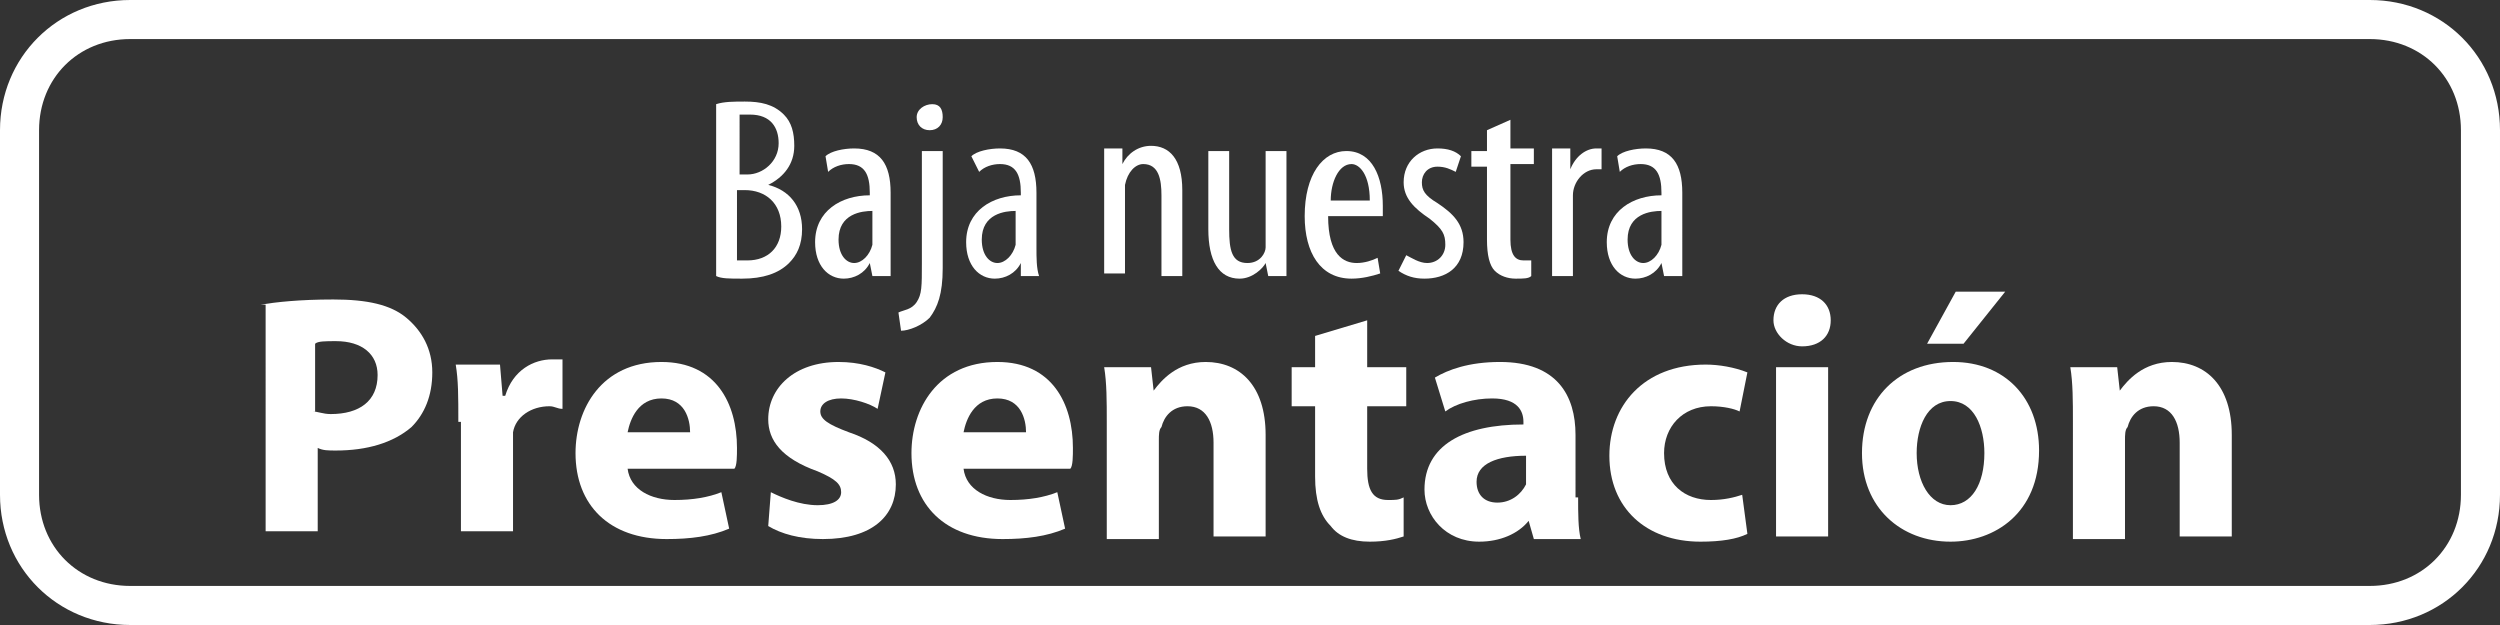
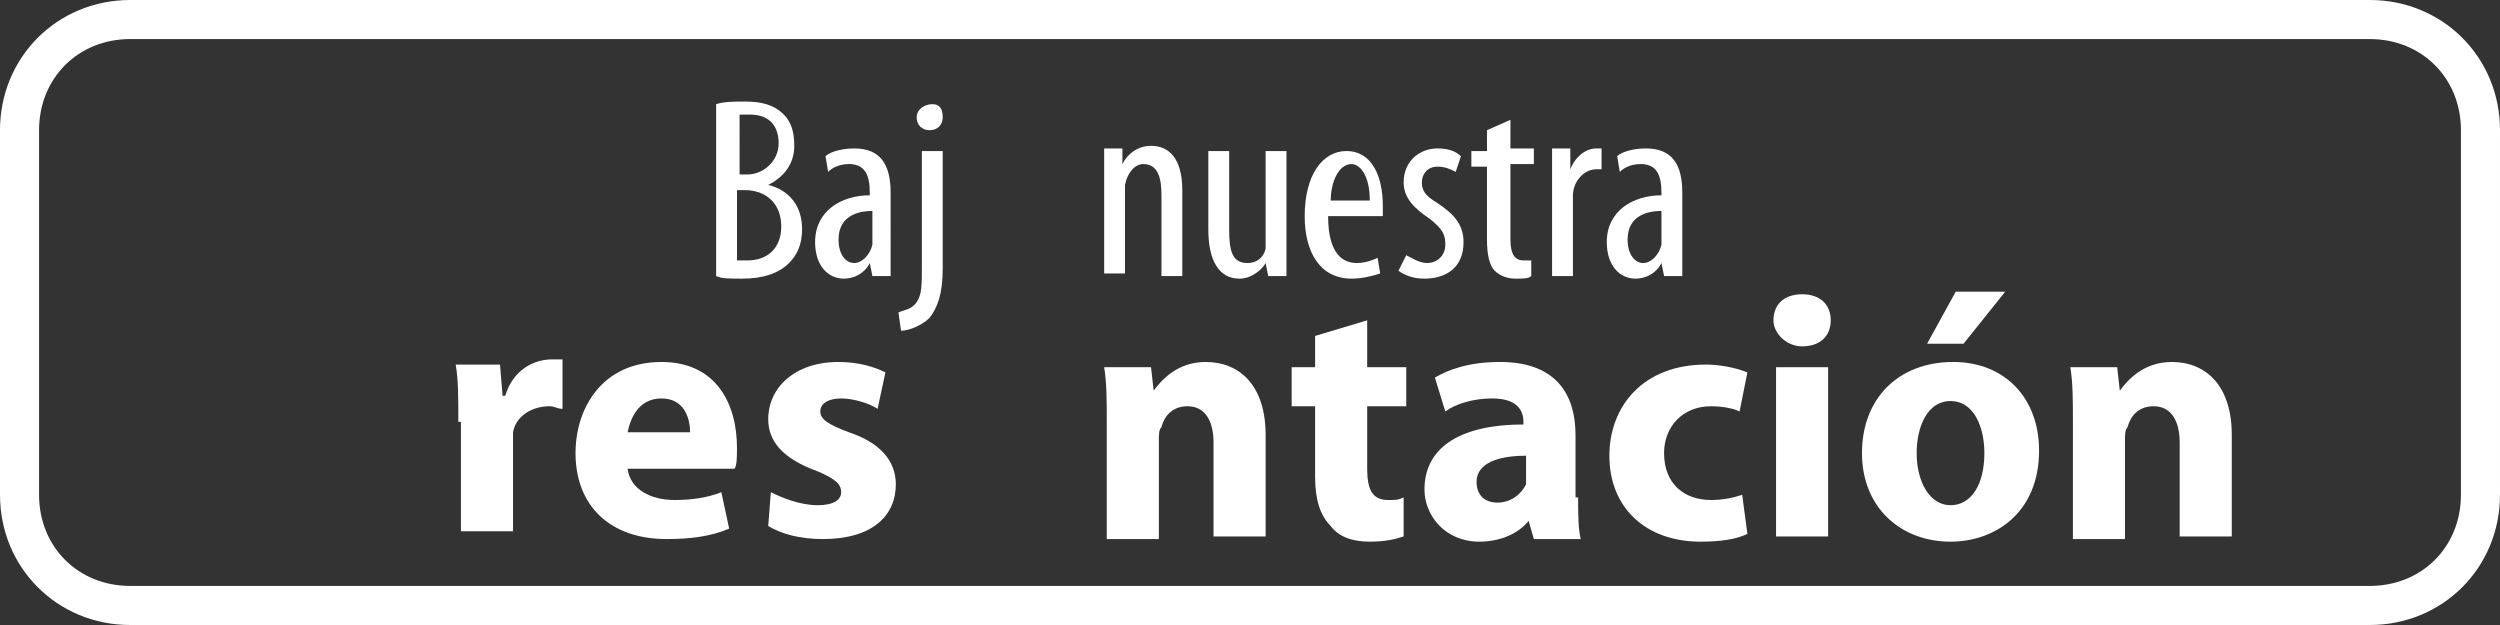
<svg xmlns="http://www.w3.org/2000/svg" version="1.1" id="Capa_1" x="0px" y="0px" viewBox="0 0 96 24" style="enable-background:new 0 0 96 24;" xml:space="preserve">
  <rect x="0" y="0" width="96" height="24" fill="#333333" stroke="none" />
  <style type="text/css">
	.st0{fill:#FFFFFF;}
	.st1{enable-background:new    ;}
</style>
  <g>
    <path class="st0" d="M91,1.5c2,0,3.5,1.5,3.5,3.5v14c0,2-1.5,3.5-3.5,3.5H5c-2,0-3.5-1.5-3.5-3.5V5C1.5,3,3,1.5,5,1.5H91 M91,0H5   C2.2,0,0,2.2,0,5v14c0,2.8,2.2,5,5,5h86c2.8,0,5-2.2,5-5V5C96,2.2,93.8,0,91,0L91,0z" />
  </g>
  <g class="st1">
    <path class="st0" d="M27.5,4c0.3-0.1,0.7-0.1,1.1-0.1c0.6,0,1.1,0.1,1.5,0.5c0.3,0.3,0.4,0.7,0.4,1.2c0,0.7-0.4,1.2-1,1.5v0   c0.8,0.2,1.3,0.8,1.3,1.7c0,0.6-0.2,1-0.5,1.3c-0.4,0.4-1,0.6-1.8,0.6c-0.5,0-0.8,0-1-0.1V4z M28.3,6.7h0.4c0.6,0,1.2-0.5,1.2-1.2   c0-0.6-0.3-1.1-1.1-1.1c-0.2,0-0.3,0-0.4,0V6.7z M28.3,10c0.1,0,0.2,0,0.4,0c0.8,0,1.3-0.5,1.3-1.3c0-0.9-0.6-1.4-1.4-1.4h-0.3V10z   " />
    <path class="st0" d="M34.2,9.5c0,0.4,0,0.8,0,1.1h-0.7l-0.1-0.5h0c-0.2,0.4-0.6,0.6-1,0.6c-0.6,0-1.1-0.5-1.1-1.4   c0-1.2,1-1.8,2.1-1.8V7.4c0-0.7-0.2-1.1-0.8-1.1c-0.3,0-0.6,0.1-0.8,0.3L31.7,6c0.2-0.2,0.7-0.3,1.1-0.3c1,0,1.4,0.6,1.4,1.7V9.5z    M33.5,8.1c-0.4,0-1.3,0.1-1.3,1.1c0,0.6,0.3,0.9,0.6,0.9c0.3,0,0.6-0.3,0.7-0.7c0-0.1,0-0.2,0-0.3V8.1z" />
    <path class="st0" d="M34.5,12c0.2-0.1,0.5-0.1,0.7-0.4c0.2-0.3,0.2-0.6,0.2-1.5V5.8h0.8v4.5c0,1-0.2,1.5-0.5,1.9   c-0.3,0.3-0.8,0.5-1.1,0.5L34.5,12z M36.2,4.5c0,0.3-0.2,0.5-0.5,0.5c-0.3,0-0.5-0.2-0.5-0.5S35.5,4,35.8,4   C36.1,4,36.2,4.2,36.2,4.5z" />
-     <path class="st0" d="M39.8,9.5c0,0.4,0,0.8,0.1,1.1h-0.7l0-0.5h0c-0.2,0.4-0.6,0.6-1,0.6c-0.6,0-1.1-0.5-1.1-1.4   c0-1.2,1-1.8,2.1-1.8V7.4c0-0.7-0.2-1.1-0.8-1.1c-0.3,0-0.6,0.1-0.8,0.3L37.3,6c0.2-0.2,0.7-0.3,1.1-0.3c1,0,1.4,0.6,1.4,1.7V9.5z    M39,8.1c-0.4,0-1.3,0.1-1.3,1.1c0,0.6,0.3,0.9,0.6,0.9c0.3,0,0.6-0.3,0.7-0.7c0-0.1,0-0.2,0-0.3V8.1z" />
-     <path class="st0" d="M42.4,7c0-0.6,0-0.9,0-1.3h0.7l0,0.6h0c0.2-0.4,0.6-0.7,1.1-0.7c0.7,0,1.2,0.5,1.2,1.7v3.3h-0.8V7.5   c0-0.6-0.1-1.2-0.7-1.2c-0.3,0-0.6,0.3-0.7,0.8c0,0.1,0,0.3,0,0.4v3h-0.8V7z" />
+     <path class="st0" d="M42.4,7c0-0.6,0-0.9,0-1.3h0.7l0,0.6h0c0.2-0.4,0.6-0.7,1.1-0.7c0.7,0,1.2,0.5,1.2,1.7v3.3h-0.8V7.5   c0-0.6-0.1-1.2-0.7-1.2c-0.3,0-0.6,0.3-0.7,0.8c0,0.1,0,0.3,0,0.4v3h-0.8z" />
    <path class="st0" d="M49.4,9.3c0,0.5,0,1,0,1.3h-0.7l-0.1-0.5h0c-0.1,0.2-0.5,0.6-1,0.6c-0.8,0-1.2-0.7-1.2-1.9V5.8h0.8v3   c0,0.8,0.1,1.3,0.7,1.3c0.5,0,0.7-0.4,0.7-0.6c0-0.1,0-0.3,0-0.4V5.8h0.8V9.3z" />
    <path class="st0" d="M51,8.3c0,1.5,0.6,1.8,1.1,1.8c0.3,0,0.6-0.1,0.8-0.2l0.1,0.6c-0.3,0.1-0.7,0.2-1.1,0.2c-1.2,0-1.8-1-1.8-2.4   c0-1.6,0.7-2.5,1.6-2.5c1,0,1.4,1,1.4,2.1c0,0.2,0,0.3,0,0.4H51z M52.6,7.7c0-1-0.4-1.4-0.7-1.4c-0.5,0-0.8,0.7-0.8,1.4H52.6z" />
    <path class="st0" d="M54,9.8c0.2,0.1,0.5,0.3,0.8,0.3c0.4,0,0.7-0.3,0.7-0.7c0-0.4-0.1-0.6-0.6-1c-0.6-0.4-1-0.8-1-1.4   c0-0.8,0.6-1.3,1.3-1.3c0.4,0,0.7,0.1,0.9,0.3l-0.2,0.6c-0.2-0.1-0.4-0.2-0.7-0.2c-0.4,0-0.6,0.3-0.6,0.6c0,0.3,0.1,0.5,0.6,0.8   c0.6,0.4,1,0.8,1,1.5c0,1-0.7,1.4-1.5,1.4c-0.4,0-0.7-0.1-1-0.3L54,9.8z" />
    <path class="st0" d="M58,4.6v1.1h0.9v0.6H58v2.9c0,0.6,0.2,0.8,0.5,0.8c0.1,0,0.2,0,0.3,0l0,0.6c-0.1,0.1-0.3,0.1-0.6,0.1   c-0.3,0-0.6-0.1-0.8-0.3c-0.2-0.2-0.3-0.6-0.3-1.2V6.4h-0.6V5.8h0.6V5L58,4.6z" />
    <path class="st0" d="M59.6,7c0-0.4,0-0.9,0-1.3h0.7l0,0.8h0c0.2-0.5,0.6-0.8,1-0.8c0.1,0,0.1,0,0.2,0v0.8c0,0-0.1,0-0.2,0   c-0.5,0-0.9,0.5-0.9,1c0,0.1,0,0.3,0,0.4v2.7h-0.8V7z" />
    <path class="st0" d="M64.6,9.5c0,0.4,0,0.8,0,1.1h-0.7l-0.1-0.5h0c-0.2,0.4-0.6,0.6-1,0.6c-0.6,0-1.1-0.5-1.1-1.4   c0-1.2,1-1.8,2.1-1.8V7.4c0-0.7-0.2-1.1-0.8-1.1c-0.3,0-0.6,0.1-0.8,0.3L62.1,6c0.2-0.2,0.7-0.3,1.1-0.3c1,0,1.4,0.6,1.4,1.7V9.5z    M63.8,8.1c-0.4,0-1.3,0.1-1.3,1.1c0,0.6,0.3,0.9,0.6,0.9c0.3,0,0.6-0.3,0.7-0.7c0-0.1,0-0.2,0-0.3V8.1z" />
  </g>
  <g class="st1">
-     <path class="st0" d="M10,11.7c0.6-0.1,1.5-0.2,2.8-0.2c1.3,0,2.2,0.2,2.8,0.7c0.6,0.5,1,1.2,1,2.1c0,0.9-0.3,1.6-0.8,2.1   c-0.7,0.6-1.7,0.9-2.9,0.9c-0.3,0-0.5,0-0.7-0.1v3.2h-2V11.7z M12,15.8c0.2,0,0.4,0.1,0.7,0.1c1.1,0,1.8-0.5,1.8-1.5   c0-0.8-0.6-1.3-1.6-1.3c-0.4,0-0.7,0-0.8,0.1V15.8z" />
    <path class="st0" d="M17.6,16.2c0-1,0-1.6-0.1-2.2h1.7l0.1,1.2h0.1c0.3-1,1.1-1.4,1.8-1.4c0.2,0,0.3,0,0.4,0v1.9   c-0.2,0-0.3-0.1-0.5-0.1c-0.7,0-1.3,0.4-1.4,1c0,0.1,0,0.3,0,0.5v3.3h-2V16.2z" />
    <path class="st0" d="M24.1,18c0.1,0.8,0.9,1.2,1.8,1.2c0.7,0,1.3-0.1,1.8-0.3l0.3,1.4c-0.7,0.3-1.5,0.4-2.4,0.4   c-2.2,0-3.5-1.3-3.5-3.3c0-1.7,1-3.5,3.3-3.5c2.1,0,2.9,1.6,2.9,3.3c0,0.3,0,0.7-0.1,0.8H24.1z M26.5,16.6c0-0.5-0.2-1.3-1.1-1.3   c-0.9,0-1.2,0.8-1.3,1.3H26.5z" />
    <path class="st0" d="M29.6,18.9c0.4,0.2,1.1,0.5,1.8,0.5c0.6,0,0.9-0.2,0.9-0.5c0-0.3-0.2-0.5-0.9-0.8c-1.4-0.5-1.9-1.2-1.9-2   c0-1.2,1-2.2,2.7-2.2c0.8,0,1.4,0.2,1.8,0.4l-0.3,1.4c-0.3-0.2-0.9-0.4-1.4-0.4c-0.5,0-0.8,0.2-0.8,0.5c0,0.3,0.3,0.5,1.1,0.8   c1.2,0.4,1.8,1.1,1.8,2c0,1.2-0.9,2.1-2.8,2.1c-0.9,0-1.6-0.2-2.1-0.5L29.6,18.9z" />
-     <path class="st0" d="M37,18c0.1,0.8,0.9,1.2,1.8,1.2c0.7,0,1.3-0.1,1.8-0.3l0.3,1.4c-0.7,0.3-1.5,0.4-2.4,0.4   c-2.2,0-3.5-1.3-3.5-3.3c0-1.7,1-3.5,3.3-3.5c2.1,0,2.9,1.6,2.9,3.3c0,0.3,0,0.7-0.1,0.8H37z M39.4,16.6c0-0.5-0.2-1.3-1.1-1.3   c-0.9,0-1.2,0.8-1.3,1.3H39.4z" />
    <path class="st0" d="M42.5,16.2c0-0.8,0-1.5-0.1-2.1h1.8l0.1,0.9h0c0.3-0.4,0.9-1.1,2-1.1c1.3,0,2.3,0.9,2.3,2.8v3.9h-2V17   c0-0.8-0.3-1.4-1-1.4c-0.6,0-0.9,0.4-1,0.8c-0.1,0.1-0.1,0.3-0.1,0.5v3.8h-2V16.2z" />
    <path class="st0" d="M52.5,12.3v1.8H54v1.5h-1.5V18c0,0.8,0.2,1.2,0.8,1.2c0.3,0,0.4,0,0.6-0.1l0,1.5c-0.3,0.1-0.7,0.2-1.3,0.2   c-0.7,0-1.2-0.2-1.5-0.6c-0.4-0.4-0.6-1-0.6-1.9v-2.7h-0.9v-1.5h0.9v-1.2L52.5,12.3z" />
    <path class="st0" d="M60.6,19.1c0,0.6,0,1.2,0.1,1.6h-1.8L58.7,20h0c-0.4,0.5-1.1,0.8-1.9,0.8c-1.3,0-2.1-1-2.1-2   c0-1.7,1.5-2.5,3.8-2.5v-0.1c0-0.4-0.2-0.9-1.2-0.9c-0.7,0-1.4,0.2-1.8,0.5l-0.4-1.3c0.5-0.3,1.3-0.6,2.5-0.6   c2.2,0,2.9,1.3,2.9,2.8V19.1z M58.6,17.5c-1.1,0-1.9,0.3-1.9,1c0,0.5,0.3,0.8,0.8,0.8c0.5,0,0.9-0.3,1.1-0.7c0-0.1,0-0.2,0-0.3   V17.5z" />
    <path class="st0" d="M67.1,20.5c-0.4,0.2-1,0.3-1.8,0.3c-2.1,0-3.5-1.3-3.5-3.3c0-1.9,1.3-3.5,3.7-3.5c0.5,0,1.1,0.1,1.6,0.3   l-0.3,1.5c-0.2-0.1-0.6-0.2-1.1-0.2c-1.1,0-1.8,0.8-1.8,1.8c0,1.2,0.8,1.8,1.8,1.8c0.5,0,0.9-0.1,1.2-0.2L67.1,20.5z" />
    <path class="st0" d="M70.3,12.3c0,0.6-0.4,1-1.1,1c-0.6,0-1.1-0.5-1.1-1c0-0.6,0.4-1,1.1-1C69.9,11.3,70.3,11.7,70.3,12.3z    M68.2,20.6v-6.5h2v6.5H68.2z" />
    <path class="st0" d="M78.3,17.3c0,2.4-1.7,3.5-3.4,3.5c-1.9,0-3.4-1.3-3.4-3.4c0-2.1,1.4-3.5,3.5-3.5C77,13.9,78.3,15.3,78.3,17.3z    M73.6,17.4c0,1.1,0.5,2,1.3,2c0.8,0,1.3-0.8,1.3-2c0-1-0.4-2-1.3-2C74,15.4,73.6,16.4,73.6,17.4z M77,11.2l-1.6,2H74l1.1-2H77z" />
    <path class="st0" d="M79.6,16.2c0-0.8,0-1.5-0.1-2.1h1.8l0.1,0.9h0c0.3-0.4,0.9-1.1,2-1.1c1.3,0,2.3,0.9,2.3,2.8v3.9h-2V17   c0-0.8-0.3-1.4-1-1.4c-0.6,0-0.9,0.4-1,0.8c-0.1,0.1-0.1,0.3-0.1,0.5v3.8h-2V16.2z" />
  </g>
</svg>